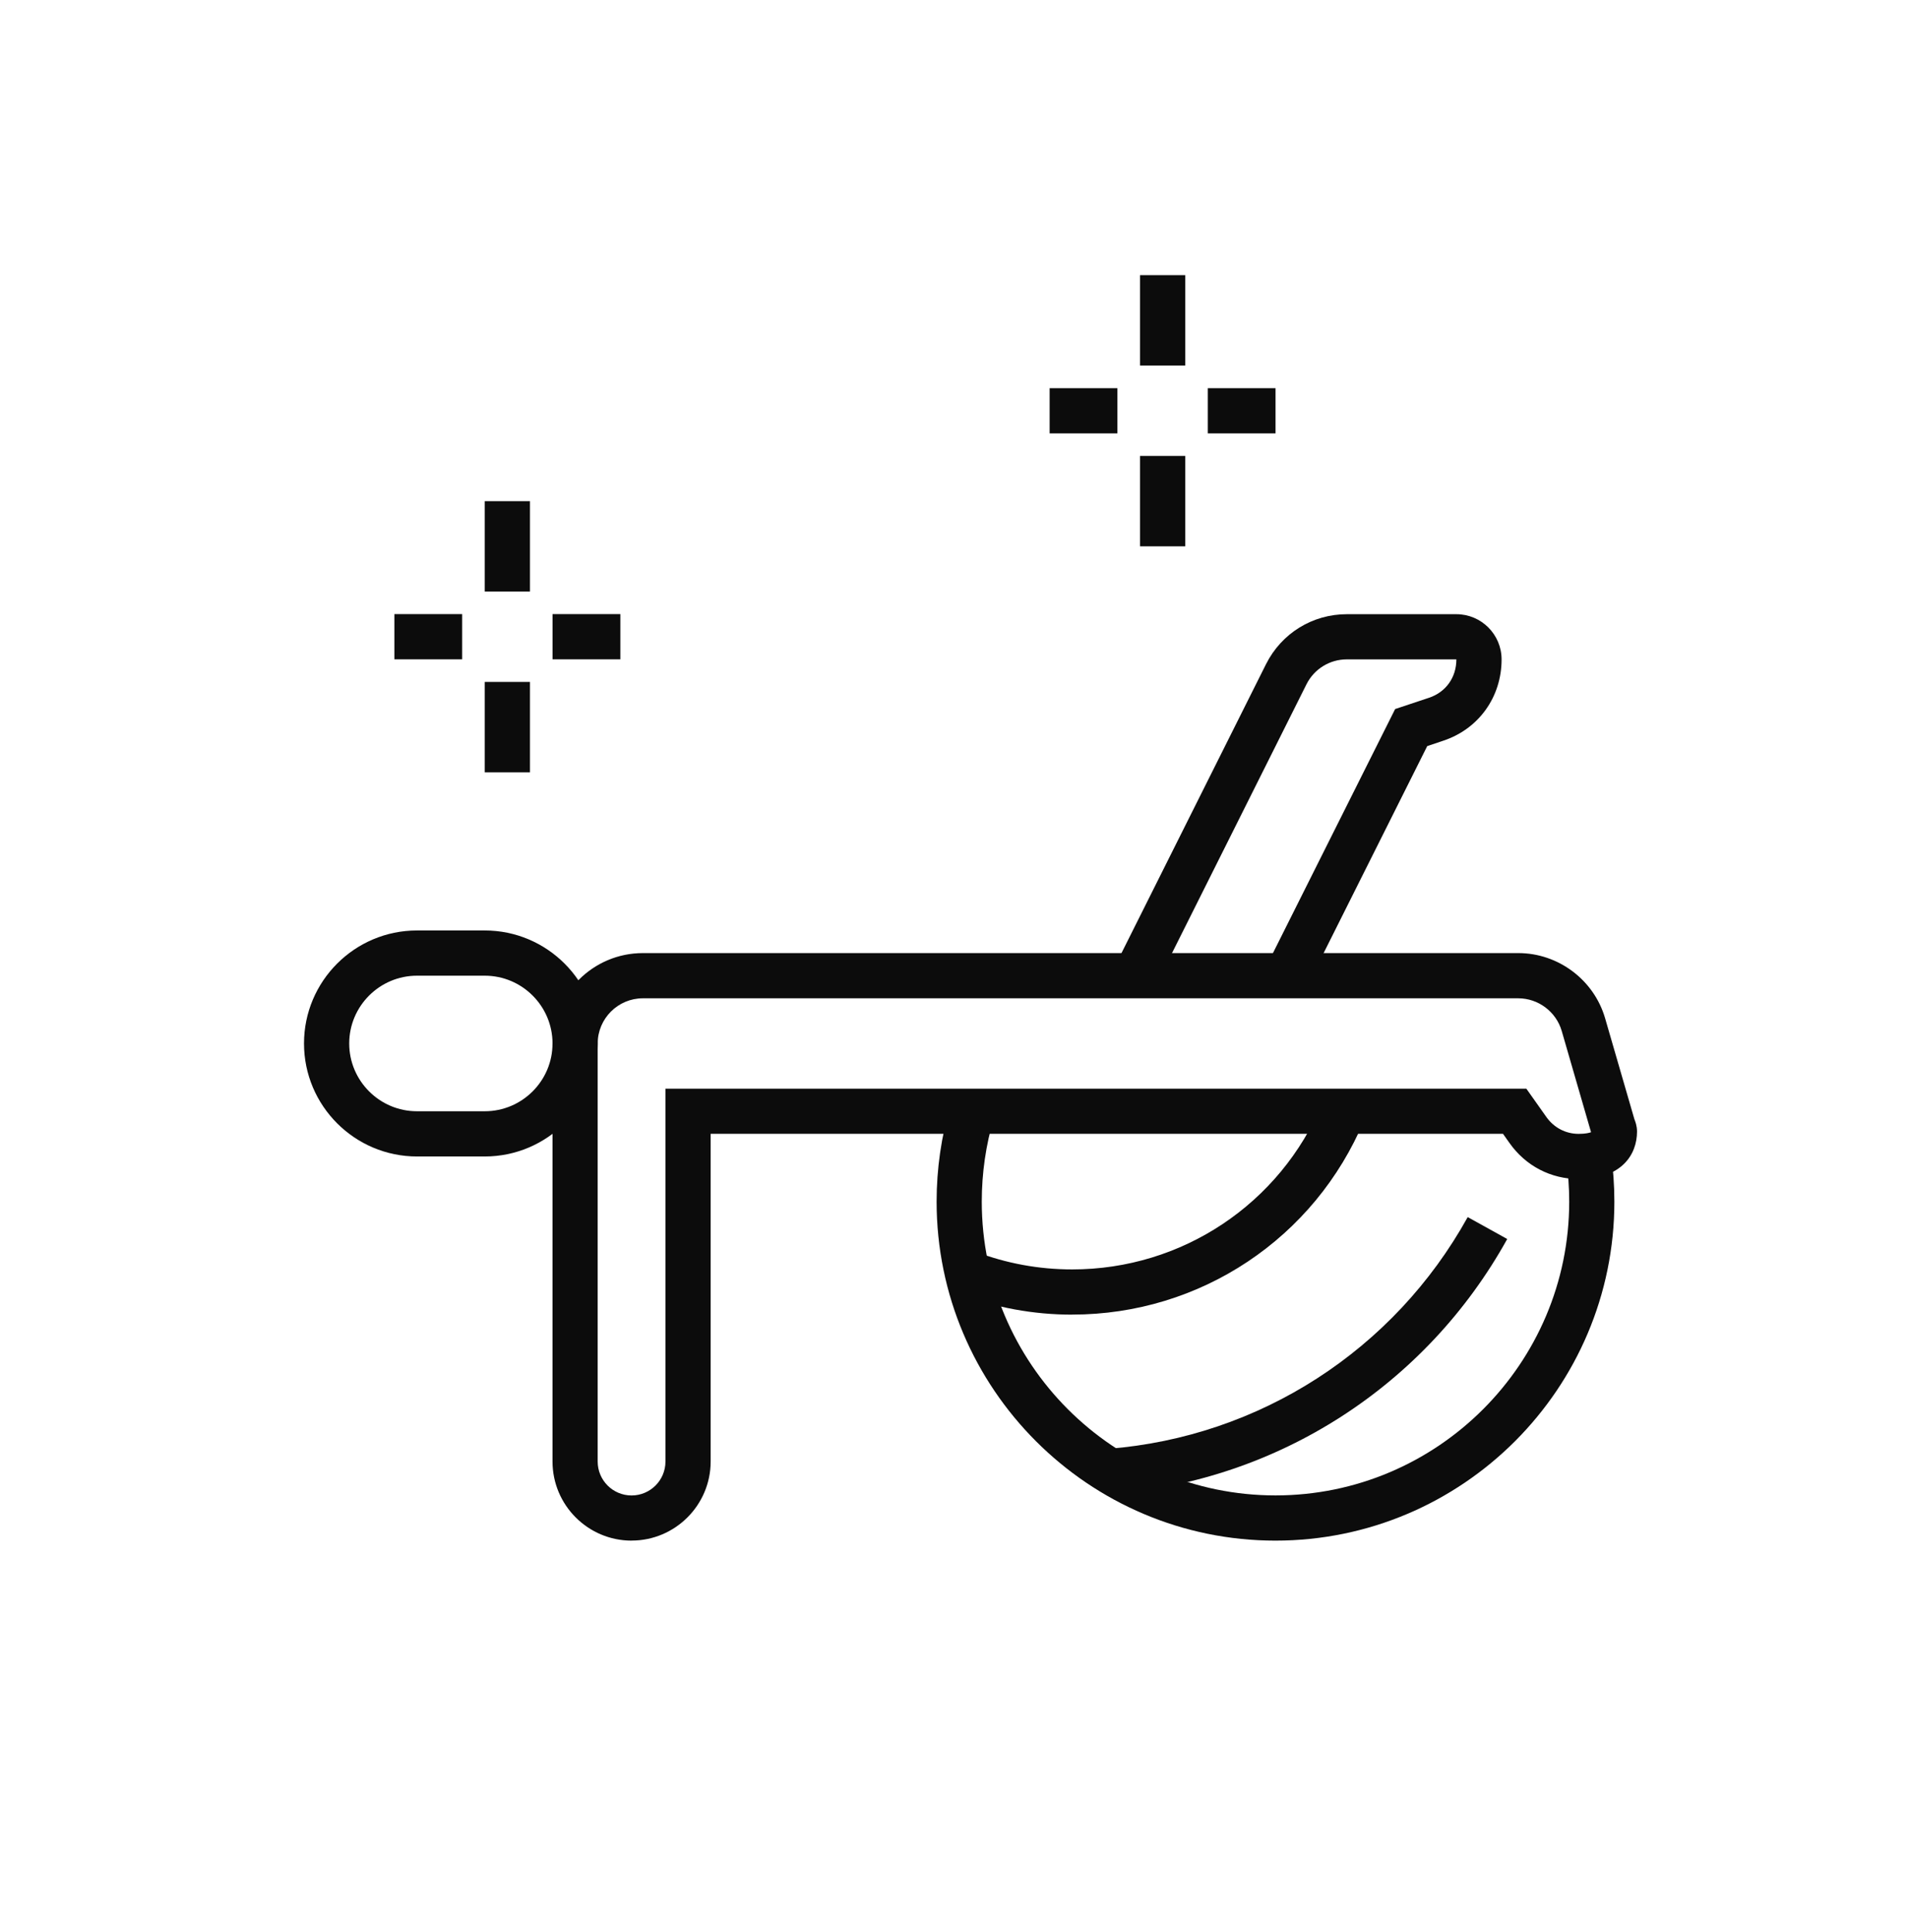
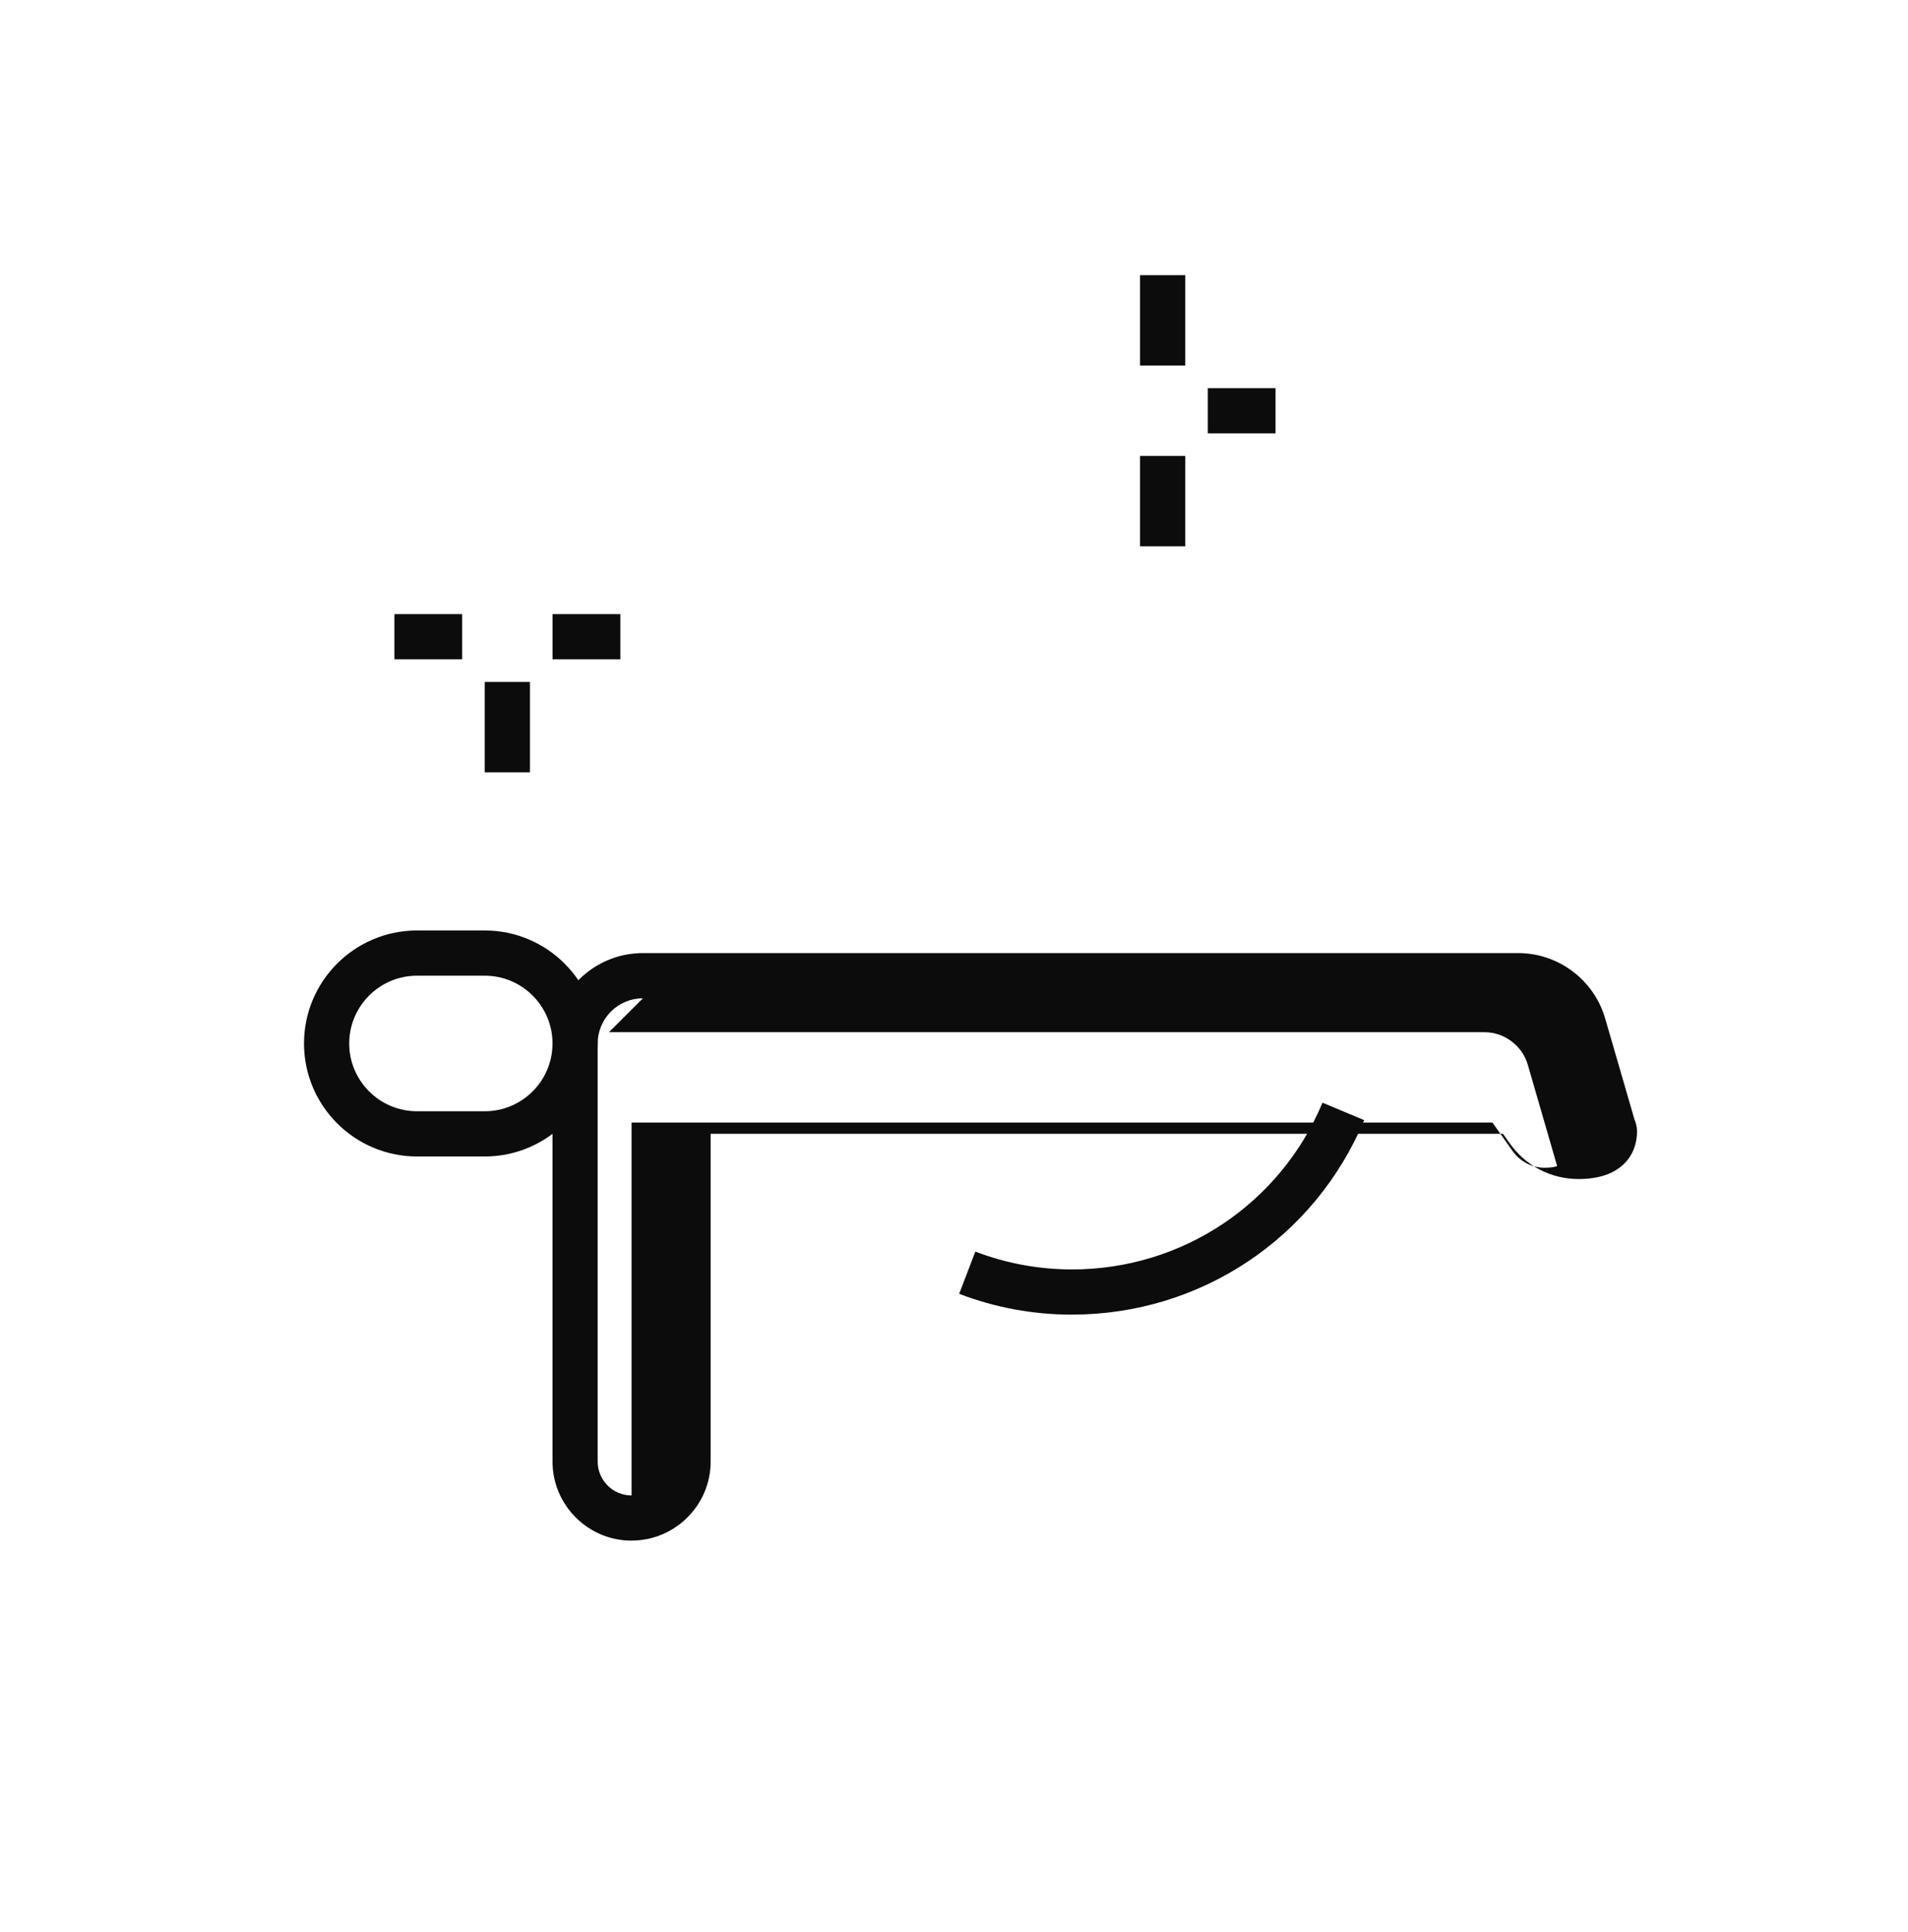
<svg xmlns="http://www.w3.org/2000/svg" id="uuid-43e38a41-8799-4868-8c1d-3b4d24b8b279" viewBox="0 0 406 411">
  <defs>
    <style>.uuid-6ab1e5ef-9ba1-43aa-a132-d7672281a238{fill:#0c0c0c;}</style>
  </defs>
-   <rect class="uuid-6ab1e5ef-9ba1-43aa-a132-d7672281a238" x="103.15" y="106.62" width="9.62" height="19.23" />
  <rect class="uuid-6ab1e5ef-9ba1-43aa-a132-d7672281a238" x="103.15" y="145.08" width="9.62" height="19.23" />
  <rect class="uuid-6ab1e5ef-9ba1-43aa-a132-d7672281a238" x="117.58" y="130.65" width="14.42" height="9.62" />
  <rect class="uuid-6ab1e5ef-9ba1-43aa-a132-d7672281a238" x="83.92" y="130.65" width="14.42" height="9.62" />
  <rect class="uuid-6ab1e5ef-9ba1-43aa-a132-d7672281a238" x="242.58" y="58.54" width="9.62" height="19.23" />
  <rect class="uuid-6ab1e5ef-9ba1-43aa-a132-d7672281a238" x="242.58" y="97" width="9.62" height="19.23" />
  <rect class="uuid-6ab1e5ef-9ba1-43aa-a132-d7672281a238" x="257" y="82.58" width="14.42" height="9.62" />
-   <rect class="uuid-6ab1e5ef-9ba1-43aa-a132-d7672281a238" x="223.35" y="82.58" width="14.42" height="9.62" />
-   <path class="uuid-6ab1e5ef-9ba1-43aa-a132-d7672281a238" d="m134.4,327.77c-9.28,0-16.83-7.55-16.83-16.83v-88.94c0-10.61,8.62-19.23,19.23-19.23h186.28c8.5,0,16.1,5.7,18.47,13.87l6.23,21.47c.21.52.56,1.45.56,2.63,0,4.88-3.25,10.09-12.39,10.1h-.02c-5.92,0-11.29-2.79-14.73-7.67l-1.38-1.95h-168.6v69.71c0,9.28-7.55,16.83-16.83,16.83Zm2.4-115.38c-5.3,0-9.62,4.31-9.62,9.62v88.94c0,3.98,3.23,7.21,7.21,7.21s7.21-3.23,7.21-7.21v-79.33h183.19l4.25,6.01c1.62,2.29,4.12,3.6,6.88,3.6h0c1.45,0,2.25-.21,2.63-.35,0,0,0-.01,0-.02l-6.24-21.54c-1.19-4.08-4.99-6.93-9.24-6.93h-186.28Z" />
+   <path class="uuid-6ab1e5ef-9ba1-43aa-a132-d7672281a238" d="m134.4,327.77c-9.28,0-16.83-7.55-16.83-16.83v-88.94c0-10.61,8.62-19.23,19.23-19.23h186.28c8.5,0,16.1,5.7,18.47,13.87l6.23,21.47c.21.52.56,1.45.56,2.63,0,4.88-3.25,10.09-12.39,10.1h-.02c-5.92,0-11.29-2.79-14.73-7.67l-1.38-1.95h-168.6v69.71c0,9.28-7.55,16.83-16.83,16.83Zm2.4-115.38c-5.3,0-9.62,4.31-9.62,9.62v88.94c0,3.98,3.23,7.21,7.21,7.21v-79.33h183.19l4.25,6.01c1.62,2.29,4.12,3.6,6.88,3.6h0c1.45,0,2.25-.21,2.63-.35,0,0,0-.01,0-.02l-6.24-21.54c-1.19-4.08-4.99-6.93-9.24-6.93h-186.28Z" />
  <path class="uuid-6ab1e5ef-9ba1-43aa-a132-d7672281a238" d="m103.15,246.04h-14.42c-13.25,0-24.04-10.78-24.04-24.04s10.78-24.04,24.04-24.04h14.42c13.25,0,24.04,10.78,24.04,24.04s-10.78,24.04-24.04,24.04Zm-14.42-38.46c-7.95,0-14.42,6.47-14.42,14.42s6.47,14.42,14.42,14.42h14.42c7.95,0,14.42-6.47,14.42-14.42s-6.47-14.42-14.42-14.42h-14.42Z" />
-   <path class="uuid-6ab1e5ef-9ba1-43aa-a132-d7672281a238" d="m278.15,209.7l-8.6-4.3,27.32-54.55,7.21-2.4c3.59-1.2,5.82-4.33,5.82-8.17h-23.3c-3.66,0-6.96,2.04-8.6,5.31l-32.08,64.12-8.6-4.3,32.08-64.12c3.29-6.55,9.87-10.62,17.2-10.62h23.3c5.3,0,9.62,4.31,9.62,9.62,0,8-4.86,14.78-12.39,17.29l-3.43,1.15-25.53,50.99Z" />
-   <path class="uuid-6ab1e5ef-9ba1-43aa-a132-d7672281a238" d="m271.42,327.77c-39.77,0-72.12-32.35-72.12-72.12,0-7.02,1-13.95,2.99-20.61l9.21,2.75c-1.72,5.76-2.59,11.77-2.59,17.86,0,34.46,28.04,62.5,62.5,62.5s62.5-28.04,62.5-62.5c0-3.03-.22-6.08-.65-9.06l9.51-1.37c.5,3.44.75,6.95.75,10.43,0,39.77-32.35,72.12-72.12,72.12Z" />
  <path class="uuid-6ab1e5ef-9ba1-43aa-a132-d7672281a238" d="m228.15,279.69c-8.28,0-16.37-1.49-24.05-4.43l3.44-8.98c6.57,2.51,13.51,3.79,20.61,3.79,23.35,0,44.26-13.92,53.26-35.47l8.87,3.71c-10.5,25.13-34.89,41.37-62.13,41.37Z" />
-   <path class="uuid-6ab1e5ef-9ba1-43aa-a132-d7672281a238" d="m236.59,317.83l-.76-9.59c32.19-2.54,60.78-20.98,76.48-49.3l8.41,4.66c-17.27,31.16-48.72,51.43-84.13,54.23Z" />
</svg>